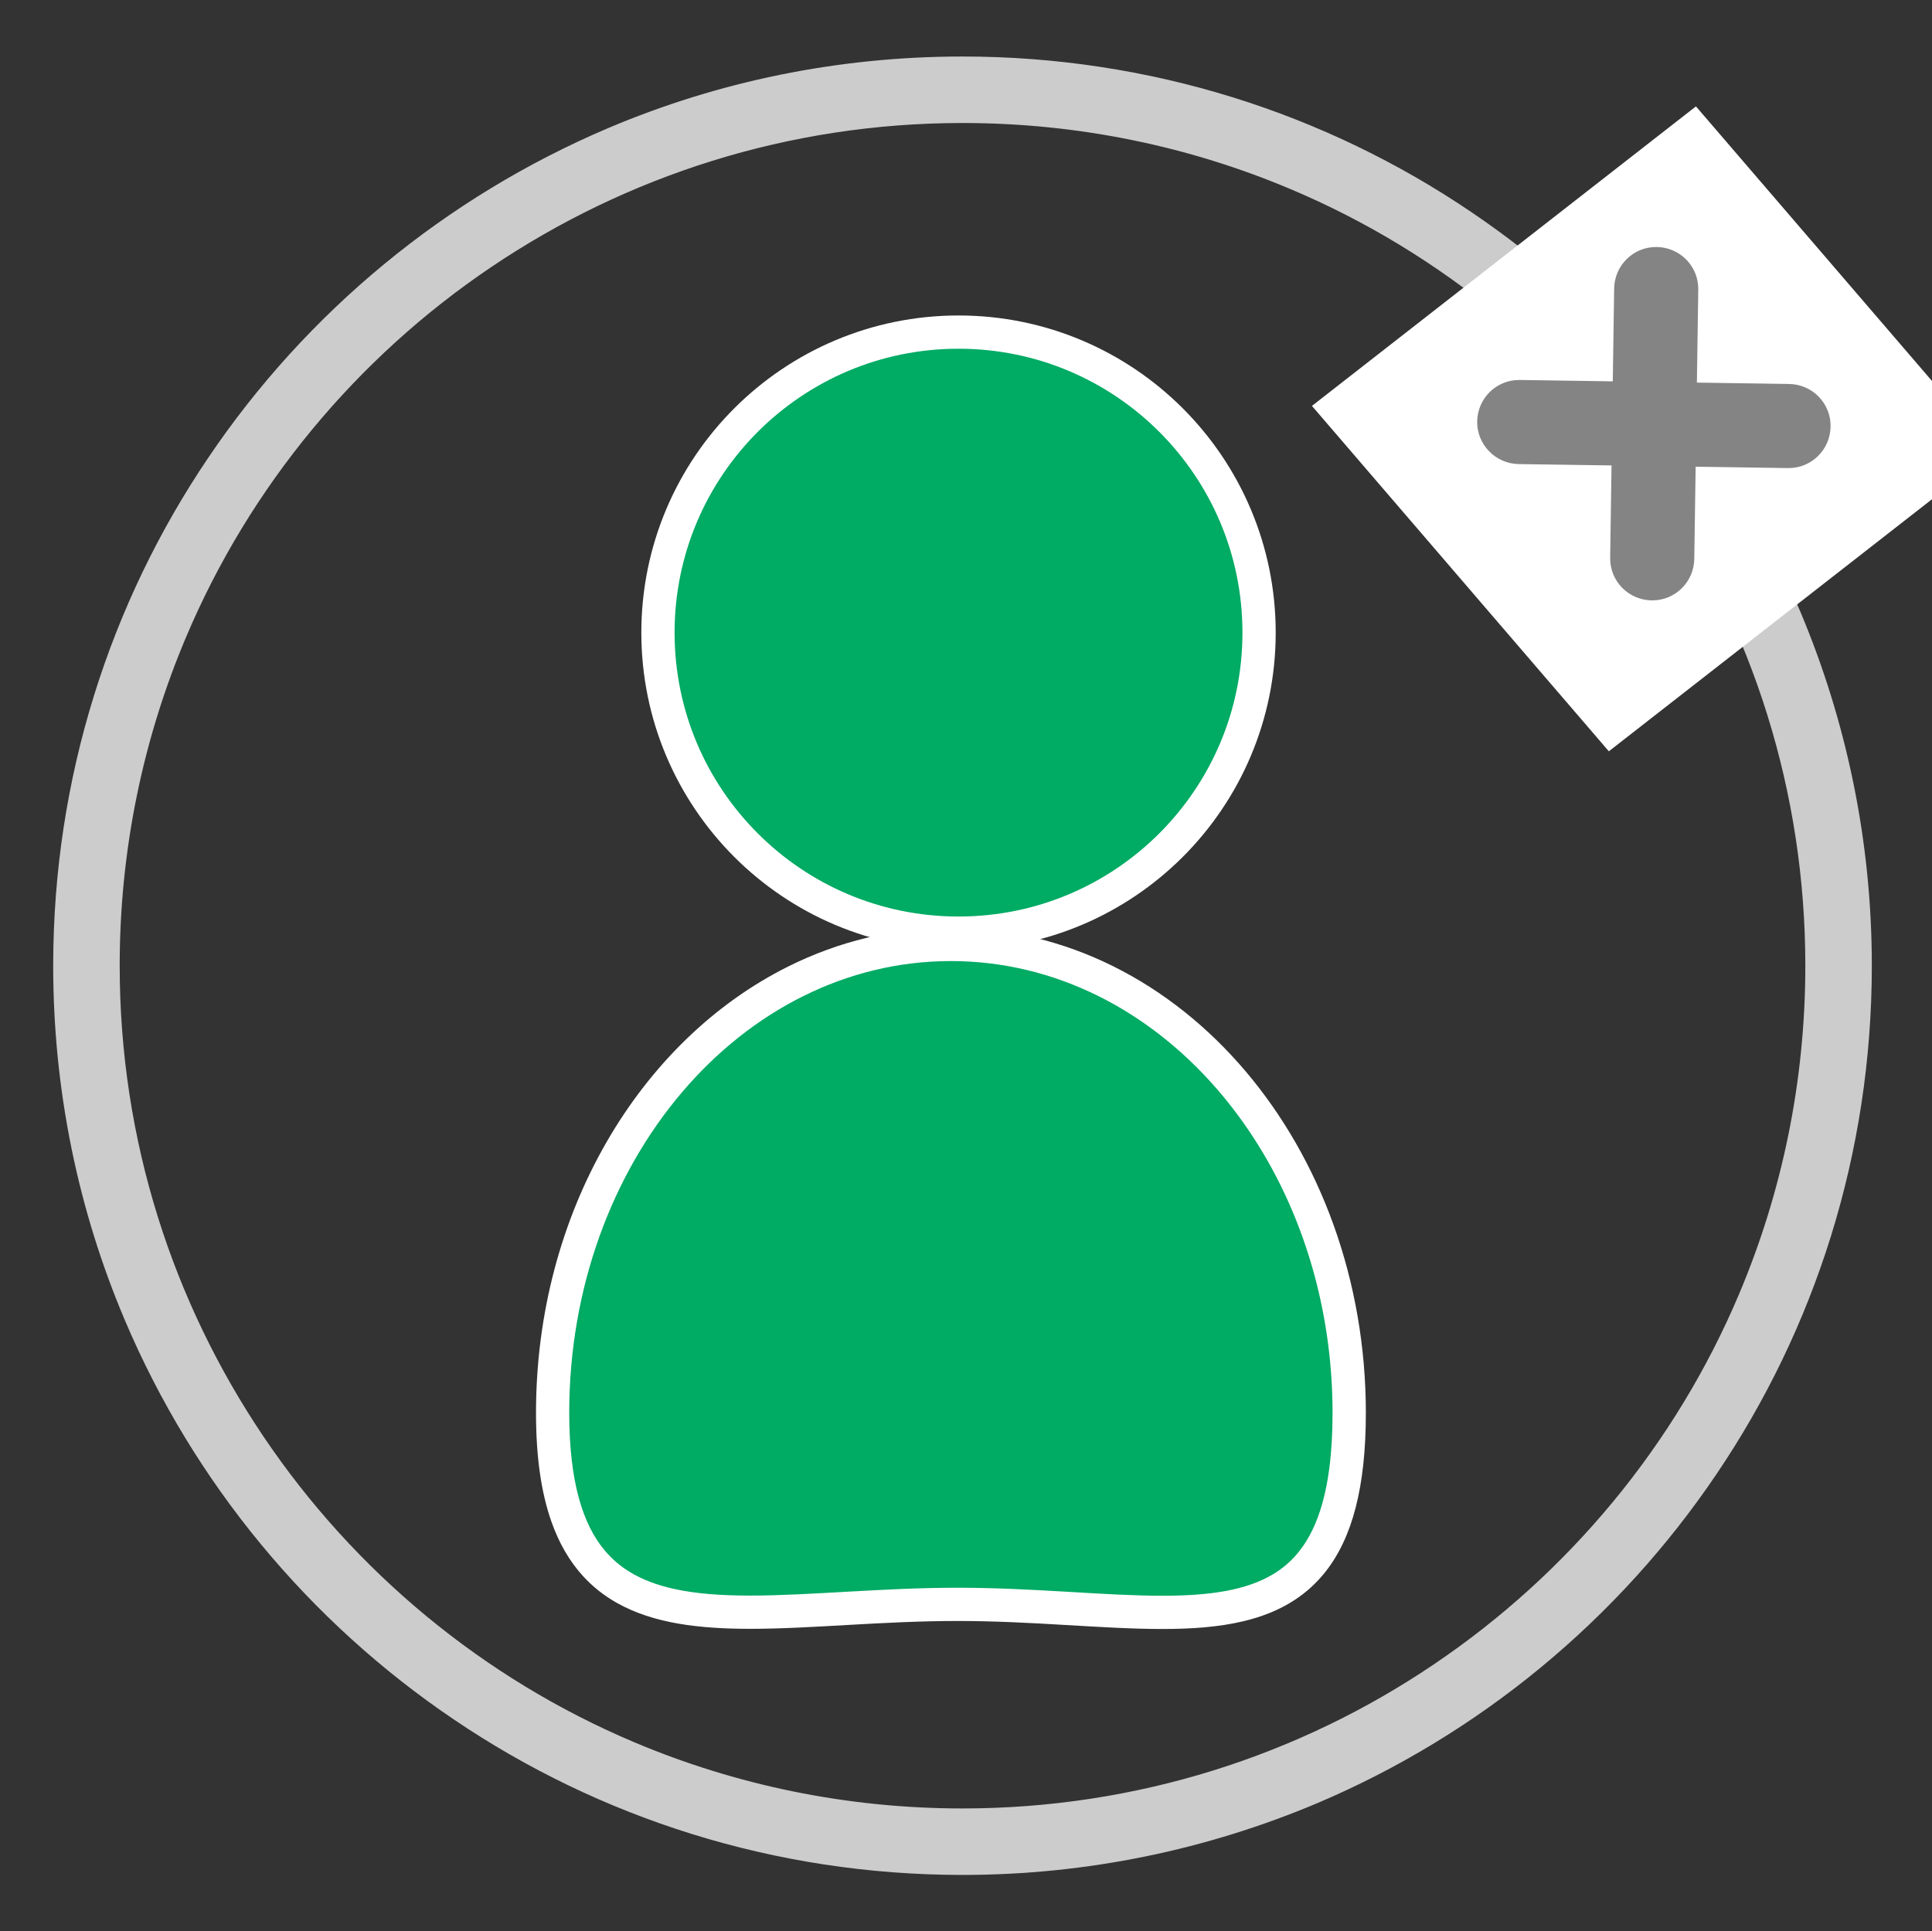
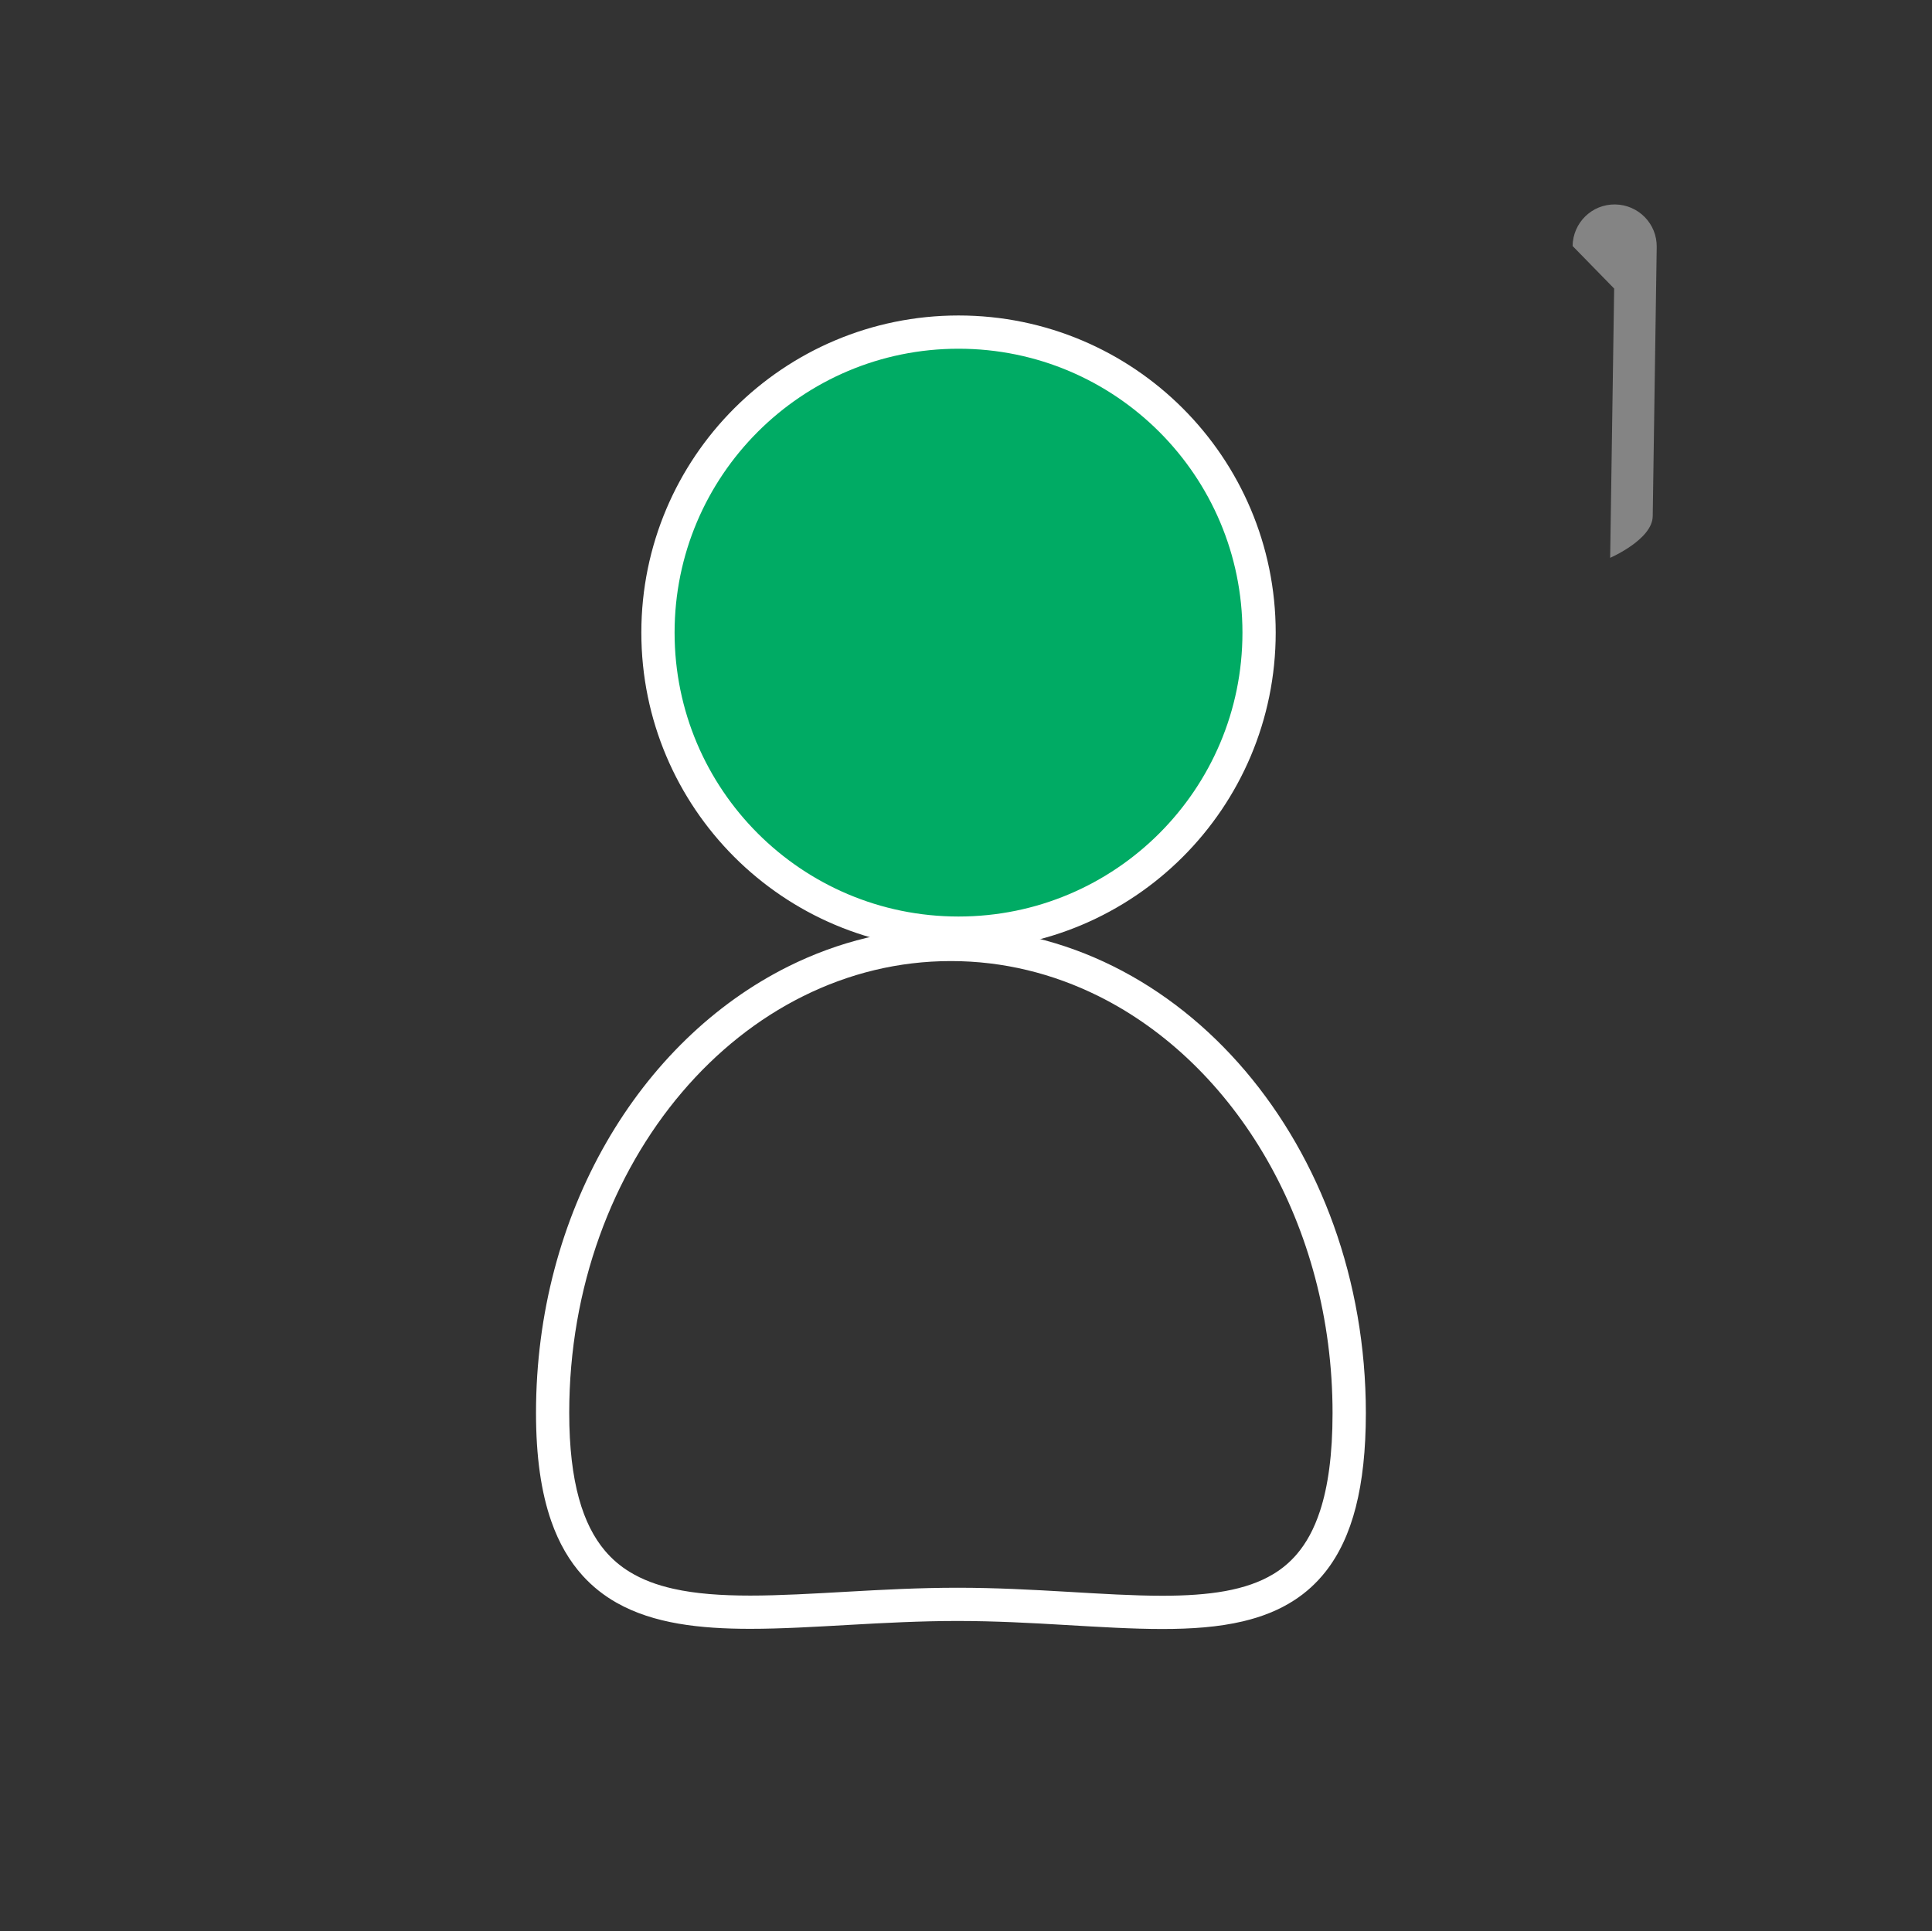
<svg xmlns="http://www.w3.org/2000/svg" id="Layer_1" data-name="Layer 1" viewBox="0 0 581.1 580.9">
  <rect x="0" y="0" width="581.1" height="580.9" fill="#333333" stroke="none" />
  <defs>
    <style>
      .cls-1 {
        fill: #00ab64;
      }

      .cls-2 {
        fill: #fff;
      }

      .cls-3 {
        fill: #848484;
      }

      .cls-4 {
        fill: #ccc;
      }
    </style>
  </defs>
-   <path class="cls-1" d="m286,284.1c66.2,0,119.8,63.1,119.8,141s-51.6,57.5-117.8,57.5-121.8,20.2-121.8-57.6,53.6-140.9,119.8-140.9Z" />
  <path class="cls-2" d="m286,284.1v5c15.75,0,30.73,3.75,44.42,10.55,20.52,10.21,38.12,27.36,50.59,49.09,12.47,21.73,19.79,48.01,19.79,76.36,0,12.42-1.36,22.06-3.76,29.38-1.8,5.5-4.14,9.69-6.94,12.98-2.1,2.47-4.46,4.44-7.15,6.06-4.03,2.43-8.83,4.07-14.42,5.09-5.59,1.02-11.96,1.41-18.94,1.41-8.68,0-18.31-.59-28.64-1.2-10.34-.6-21.39-1.21-32.94-1.21-11.49,0-22.59.6-33.07,1.19-10.48.59-20.34,1.17-29.3,1.17-8.63,0-16.42-.54-23.1-2.05-5.02-1.12-9.39-2.77-13.14-5.07-2.81-1.72-5.29-3.81-7.47-6.4-3.27-3.88-5.93-8.94-7.8-15.72-1.87-6.77-2.92-15.25-2.92-25.73,0-37.75,13.02-71.84,33.88-96.39,10.43-12.27,22.81-22.16,36.5-28.96,13.69-6.81,28.67-10.55,44.42-10.55v-10c-17.35,0-33.89,4.14-48.87,11.6-22.48,11.19-41.45,29.78-54.81,53.04-13.36,23.26-21.11,51.22-21.11,81.26,0,13.19,1.54,23.88,4.6,32.63,2.29,6.55,5.47,12,9.46,16.39,2.99,3.29,6.41,5.97,10.15,8.09,5.61,3.19,11.9,5.13,18.63,6.3,6.74,1.16,13.97,1.56,21.59,1.56,9.39,0,19.4-.6,29.86-1.19,10.46-.59,21.37-1.17,32.51-1.17,11.2,0,22.04.59,32.36,1.2,10.32.6,20.1,1.21,29.23,1.21,8.71,0,16.83-.55,24.27-2.31,5.57-1.32,10.78-3.33,15.43-6.36,3.49-2.26,6.64-5.1,9.35-8.53,4.07-5.15,7.12-11.6,9.13-19.46,2.01-7.87,3.02-17.17,3.03-28.26,0-40.1-13.78-76.48-36.26-102.95-11.24-13.23-24.67-23.99-39.66-31.45-14.98-7.46-31.53-11.6-48.87-11.6v5Z" />
  <circle class="cls-1" cx="288.3" cy="190.3" r="90.4" />
  <path class="cls-2" d="m288.3,99.9v5c23.6,0,44.92,9.55,60.39,25.01,15.46,15.47,25.01,36.79,25.01,60.39,0,23.6-9.55,44.92-25.01,60.39-15.47,15.46-36.79,25.01-60.39,25.01-23.6,0-44.92-9.55-60.39-25.01-15.46-15.47-25.01-36.79-25.01-60.39,0-23.6,9.55-44.92,25.01-60.39,15.47-15.46,36.79-25.01,60.39-25.01v-10c-26.33,0-50.21,10.69-67.46,27.94-17.26,17.25-27.94,41.13-27.94,67.46,0,26.33,10.69,50.21,27.94,67.46,17.25,17.26,41.13,27.94,67.46,27.94,26.33,0,50.21-10.69,67.46-27.94,17.26-17.25,27.94-41.13,27.94-67.46,0-26.33-10.69-50.21-27.94-67.46-17.25-17.26-41.13-27.94-67.46-27.94v5Z" />
-   <path class="cls-4" d="m289.5,27v10c35,0,68.4,7.1,98.7,19.9,45.5,19.2,84.2,51.4,111.5,91.9,27.3,40.4,43.3,89.2,43.3,141.7,0,35-7.1,68.4-19.9,98.7-19.2,45.5-51.4,84.2-91.9,111.5-40.4,27.3-89.2,43.3-141.7,43.3-35,0-68.4-7.1-98.7-19.9-45.5-19.2-84.2-51.4-111.5-91.9s-43.3-89.2-43.3-141.7c0-35,7.1-68.4,19.9-98.7,19.2-45.5,51.4-84.2,91.9-111.5,40.5-27.3,89.2-43.3,141.7-43.3v-20c-37.7,0-73.7,7.6-106.5,21.5-49,20.8-90.8,55.4-120.3,99.1-29.5,43.6-46.7,96.3-46.7,152.9,0,37.7,7.6,73.7,21.5,106.5,20.8,49.1,55.4,90.8,99.1,120.3,43.6,29.5,96.3,46.7,152.9,46.7,37.7,0,73.7-7.7,106.5-21.5,49.1-20.8,90.8-55.4,120.3-99.1,29.5-43.6,46.7-96.3,46.7-152.9,0-37.7-7.7-73.7-21.5-106.5-20.8-49.1-55.4-90.8-99.1-120.3-43.6-29.5-96.3-46.7-152.9-46.7v10Z" />
-   <polygon class="cls-2" points="510.1 32 599.4 135.9 483.9 226 394.6 122.1 510.1 32" />
-   <path class="cls-3" d="m485.5,86.8l-1.2,81c-.1,7,5.5,12.7,12.5,12.8s12.7-5.5,12.8-12.5l1.2-81c.1-7-5.5-12.7-12.5-12.8-7-.1-12.7,5.5-12.8,12.5" />
-   <path class="cls-3" d="m456.8,139.6l81,1.2c7,.1,12.7-5.5,12.8-12.5s-5.5-12.7-12.5-12.8l-81-1.2c-7-.1-12.7,5.5-12.8,12.5-.1,6.9,5.5,12.7,12.5,12.8" />
+   <path class="cls-3" d="m485.5,86.8l-1.2,81s12.7-5.5,12.8-12.5l1.2-81c.1-7-5.5-12.7-12.5-12.8-7-.1-12.7,5.5-12.8,12.5" />
</svg>